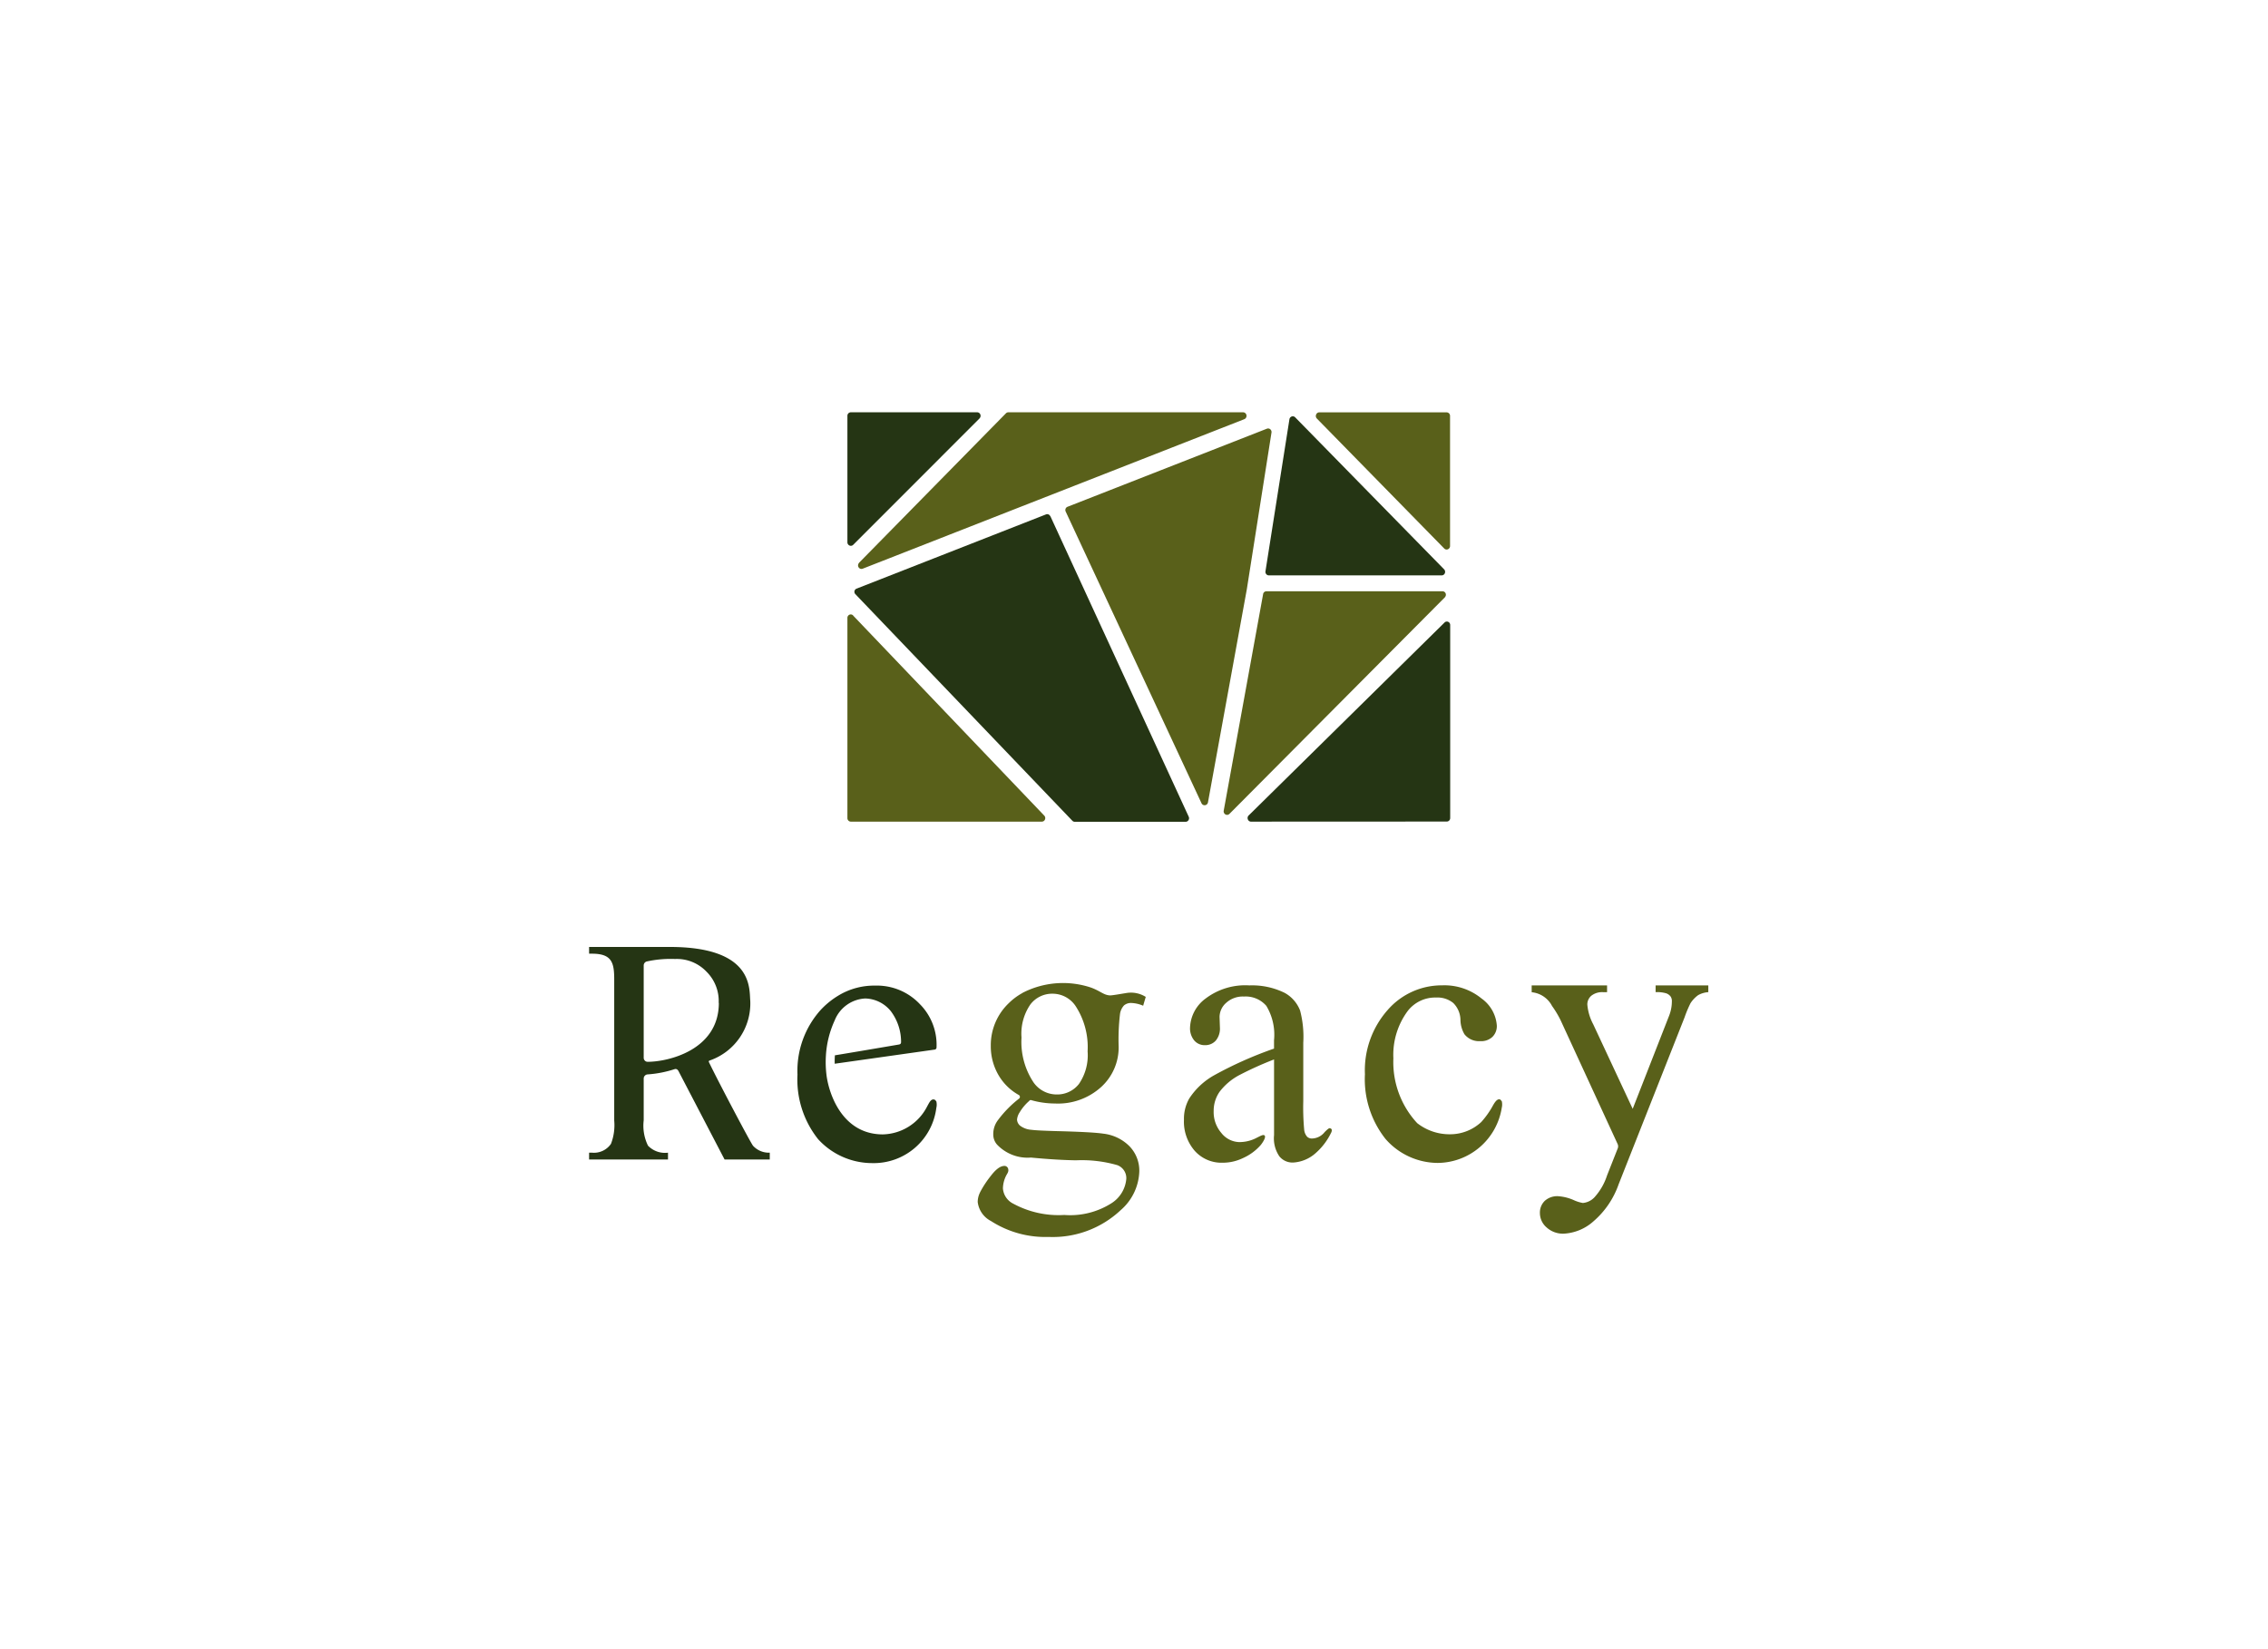
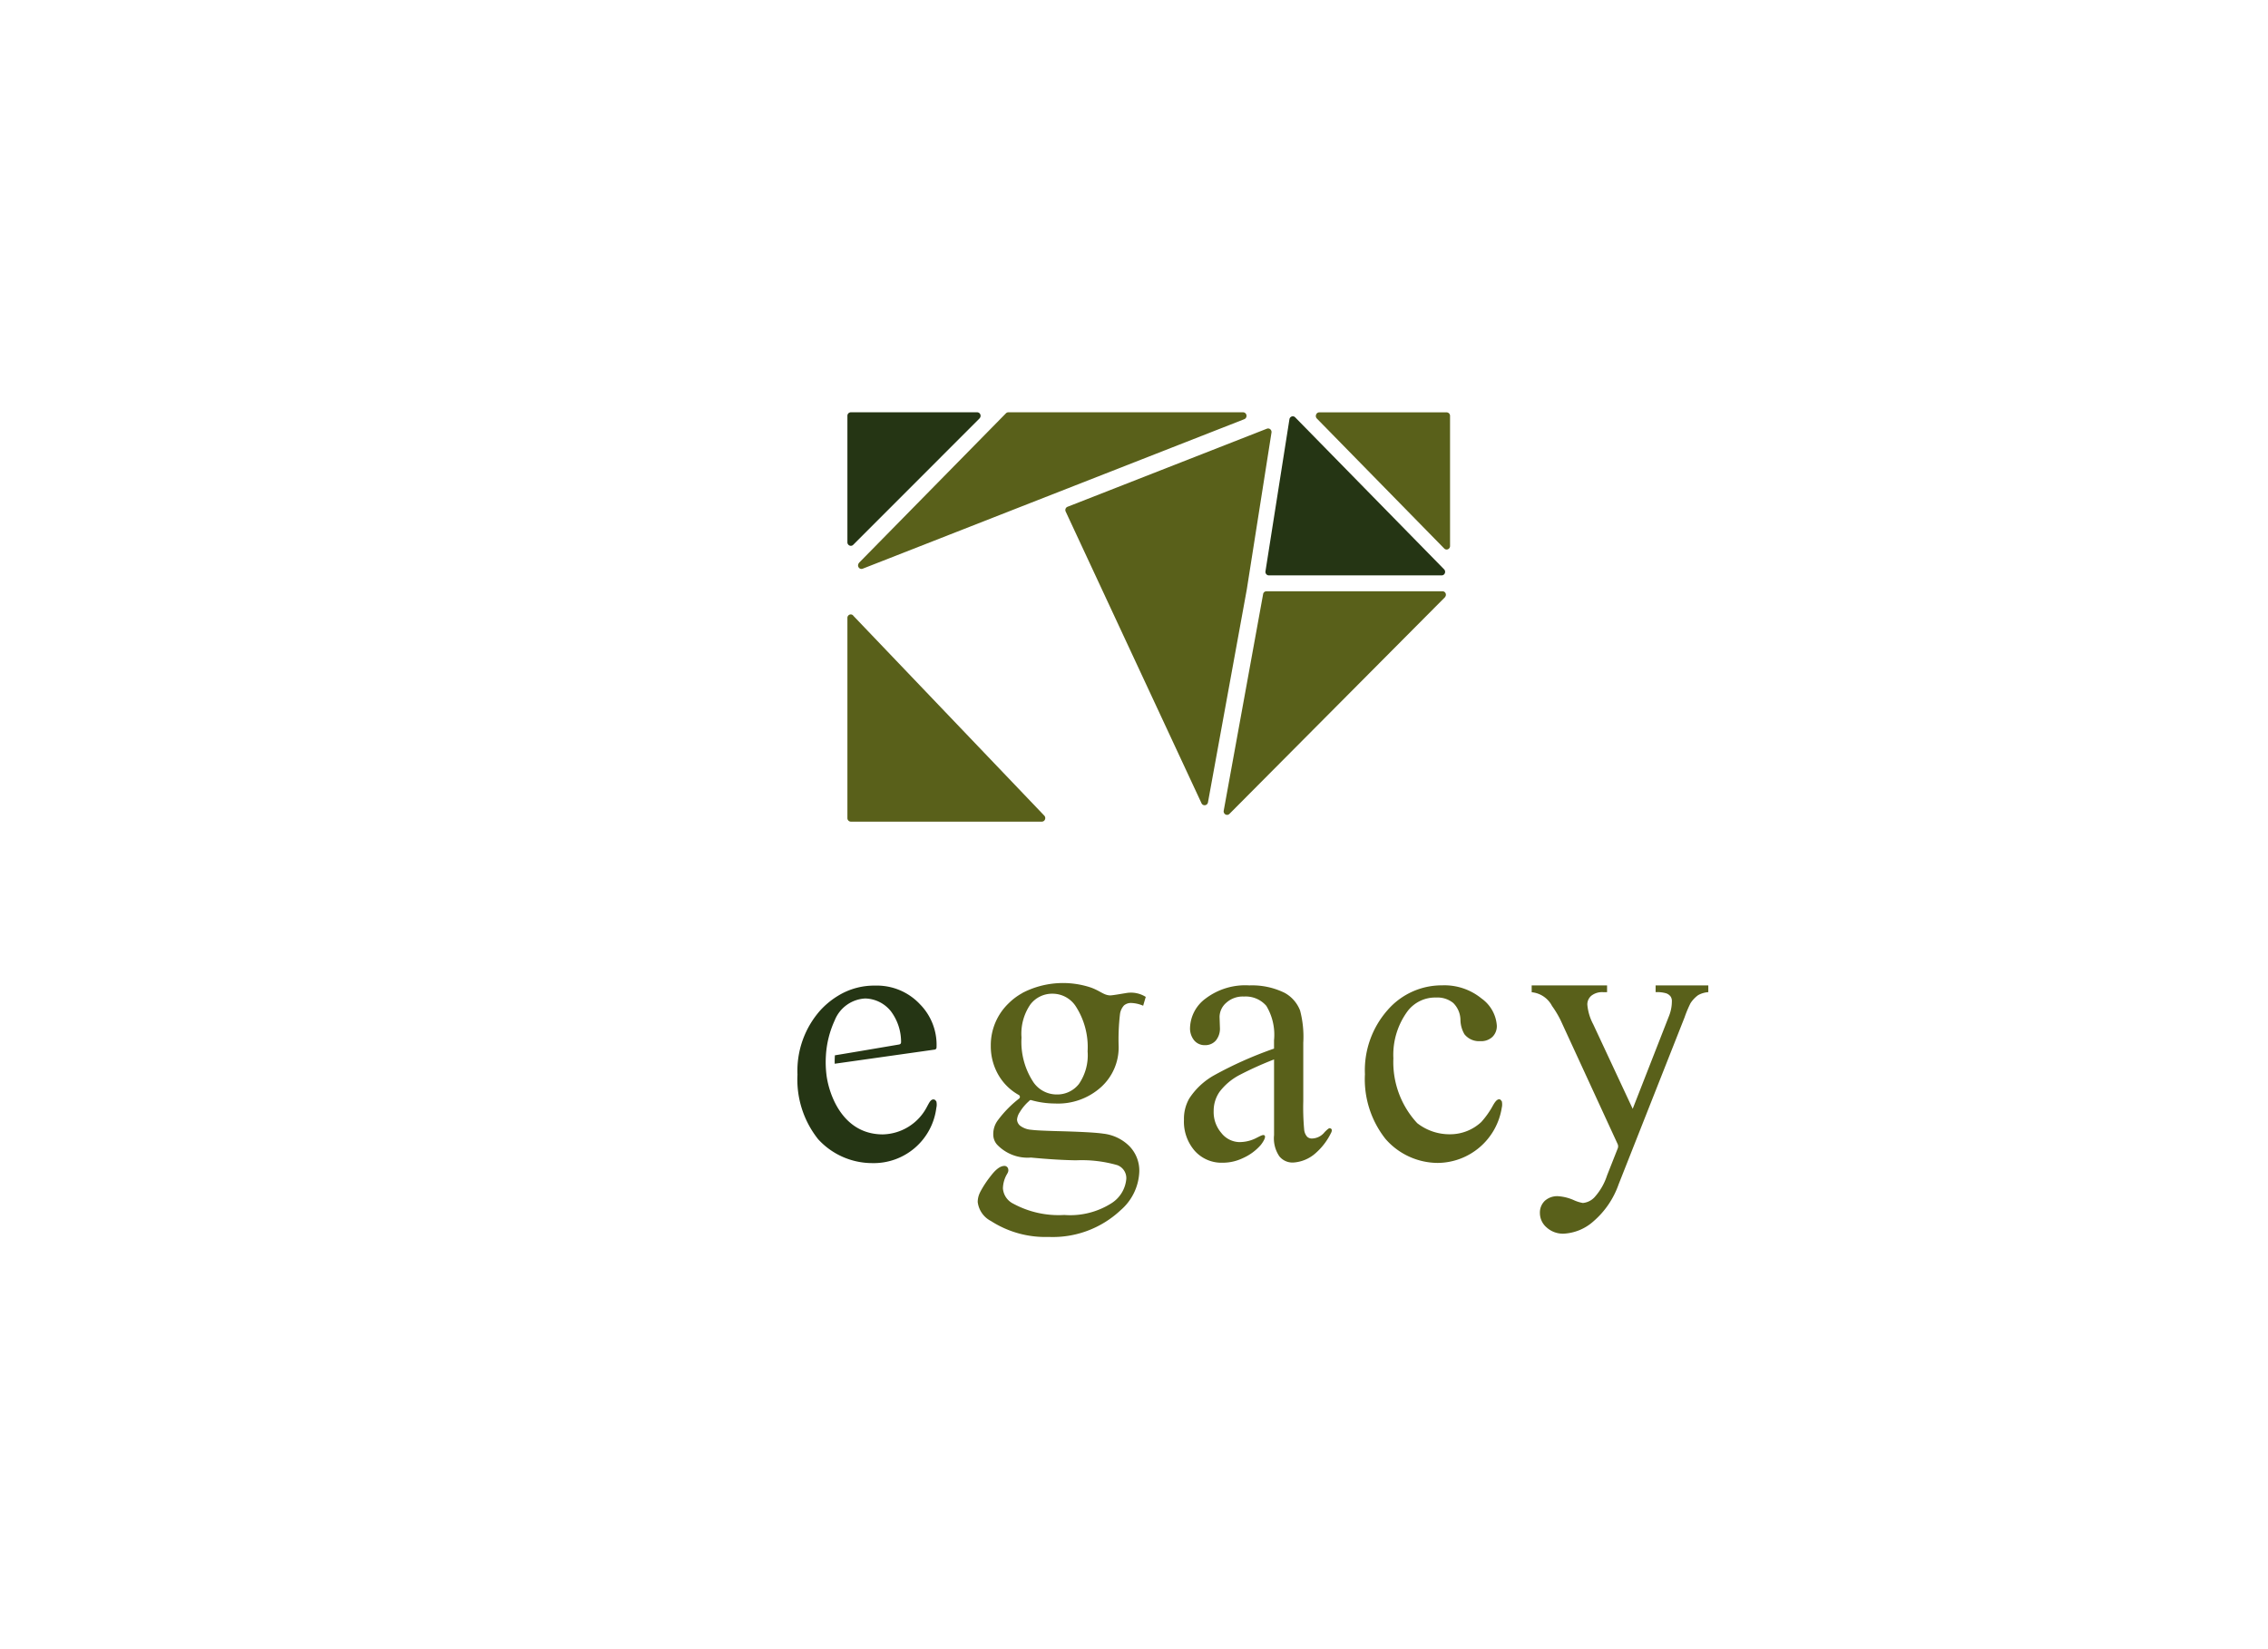
<svg xmlns="http://www.w3.org/2000/svg" width="77" height="56" viewBox="0 0 77 56">
  <defs>
    <clipPath id="clip-path">
      <path id="パス_899" data-name="パス 899" d="M0,0H38V28H0Z" fill="none" />
    </clipPath>
  </defs>
  <g id="グループ_538" data-name="グループ 538" transform="translate(-137 -801)">
-     <path id="パス_860" data-name="パス 860" d="M0,0H77V56H0Z" transform="translate(137 801)" fill="#fff" />
    <g id="グループ_521" data-name="グループ 521" transform="translate(157 815)" clip-path="url(#clip-path)">
      <path id="パス_890" data-name="パス 890" d="M27.019,63.357a.1.1,0,0,0-.081-.058c-.095-.006-.143.093-.226.248a1.733,1.733,0,0,1-1.5.939c-1.4,0-1.851-1.427-1.917-2.059a3.515,3.515,0,0,1-.015-.615,3.322,3.322,0,0,1,.3-1.2,1.179,1.179,0,0,1,1.034-.741,1.149,1.149,0,0,1,.87.431,1.734,1.734,0,0,1,.348,1.032c0,.042,0,.086-.07.1-.434.074-1.763.3-2.178.367,0,.008,0,.016,0,.024q-.009.131-.005.262l3.385-.479a.07.07,0,0,0,.051-.022.075.075,0,0,0,.021-.053,1.963,1.963,0,0,0-.565-1.469,2,2,0,0,0-1.52-.63,2.338,2.338,0,0,0-1.272.353,2.755,2.755,0,0,0-.593.491,3.091,3.091,0,0,0-.771,2.179,3.249,3.249,0,0,0,.7,2.191,2.487,2.487,0,0,0,1.829.813,2.142,2.142,0,0,0,2.185-1.875.47.47,0,0,0,0-.223" transform="translate(-15.24 -39.966)" fill="#253514" />
      <path id="パス_891" data-name="パス 891" d="M43.416,63.166a.07.07,0,0,1,.065-.016,2.955,2.955,0,0,0,.8.114,2.182,2.182,0,0,0,1.579-.565,1.817,1.817,0,0,0,.588-1.359,7.4,7.4,0,0,1,.045-1.108.543.543,0,0,1,.138-.3.367.367,0,0,1,.249-.081,1.122,1.122,0,0,1,.4.093l.088-.3a.943.943,0,0,0-.688-.126c-.107.015-.45.079-.529.075-.215-.011-.326-.151-.644-.266a3,3,0,0,0-2.246.142l-.046.023-.028.014-.025.017a2.051,2.051,0,0,0-.44.33,1.971,1.971,0,0,0-.615,1.452,1.944,1.944,0,0,0,.27,1.009,1.815,1.815,0,0,0,.681.661.073.073,0,0,1,.037.057.074.074,0,0,1-.025.063,3.782,3.782,0,0,0-.726.742.778.778,0,0,0-.153.478.518.518,0,0,0,.129.345,1.431,1.431,0,0,0,1.15.44c.509.048,1.021.085,1.532.093a4.356,4.356,0,0,1,1.4.164.47.47,0,0,1,.306.458,1.087,1.087,0,0,1-.513.841,2.613,2.613,0,0,1-1.593.393,3.226,3.226,0,0,1-1.735-.385.628.628,0,0,1-.348-.521,1.012,1.012,0,0,1,.1-.411c.035-.076.1-.142.081-.233a.13.13,0,0,0-.144-.115c-.173.009-.339.194-.453.344a3.511,3.511,0,0,0-.348.527q-.014.027-.026.055a.729.729,0,0,0-.066.3.839.839,0,0,0,.45.645,3.41,3.41,0,0,0,1.957.54,3.364,3.364,0,0,0,2.443-.906,1.818,1.818,0,0,0,.636-1.316,1.191,1.191,0,0,0-.333-.857,1.486,1.486,0,0,0-.891-.428q-.366-.056-1.6-.087-.672-.019-.84-.044a.711.711,0,0,1-.387-.143.291.291,0,0,1-.1-.2.533.533,0,0,1,.093-.256,1.543,1.543,0,0,1,.328-.387M45.1,62.6a.933.933,0,0,1-.75.357.957.957,0,0,1-.792-.41,2.479,2.479,0,0,1-.408-1.521,1.753,1.753,0,0,1,.3-1.124.926.926,0,0,1,.744-.366.94.94,0,0,1,.786.41,2.548,2.548,0,0,1,.414,1.546A1.724,1.724,0,0,1,45.1,62.6m8.566,1.65c.041-.1.009-.138-.054-.147-.039-.005-.144.108-.17.131a.563.563,0,0,1-.438.219.23.23,0,0,1-.158-.062.424.424,0,0,1-.1-.245,8.313,8.313,0,0,1-.03-.961V61.2a3.5,3.5,0,0,0-.108-1.092,1.158,1.158,0,0,0-.522-.6,2.5,2.5,0,0,0-1.2-.254A2.227,2.227,0,0,0,49.4,59.7a1.281,1.281,0,0,0-.528.981.646.646,0,0,0,.141.441.46.46,0,0,0,.363.161.475.475,0,0,0,.369-.155.633.633,0,0,0,.141-.441l-.012-.36a.643.643,0,0,1,.228-.484.835.835,0,0,1,.6-.211.927.927,0,0,1,.76.317,1.9,1.9,0,0,1,.261,1.167V61.4A13.085,13.085,0,0,0,49.7,62.3a2.413,2.413,0,0,0-.855.794,1.388,1.388,0,0,0-.18.72,1.511,1.511,0,0,0,.369,1.061,1.217,1.217,0,0,0,.939.4,1.578,1.578,0,0,0,.69-.155,1.744,1.744,0,0,0,.607-.444c.062-.076.2-.278.127-.33-.05-.036-.136.021-.322.112a1.249,1.249,0,0,1-.549.116.8.8,0,0,1-.594-.313,1.085,1.085,0,0,1-.258-.742,1.129,1.129,0,0,1,.2-.652,2.036,2.036,0,0,1,.678-.571,11.654,11.654,0,0,1,1.172-.528s0,2.356,0,2.57a1.084,1.084,0,0,0,.18.72.575.575,0,0,0,.468.211,1.258,1.258,0,0,0,.774-.329,2.175,2.175,0,0,0,.519-.691m5.777-1.071a.083.083,0,0,0-.075-.057c-.078,0-.149.093-.232.248a2.943,2.943,0,0,1-.376.524,1.549,1.549,0,0,1-1.056.416,1.781,1.781,0,0,1-1.118-.377,3.045,3.045,0,0,1-.81-2.2,2.5,2.5,0,0,1,.486-1.608,1.175,1.175,0,0,1,.966-.458.847.847,0,0,1,.582.186.827.827,0,0,1,.243.559,1,1,0,0,0,.135.5.629.629,0,0,0,.534.236A.558.558,0,0,0,59.14,61a.514.514,0,0,0,.147-.382,1.236,1.236,0,0,0-.522-.922,1.985,1.985,0,0,0-1.333-.444,2.43,2.43,0,0,0-1.852.838,3.091,3.091,0,0,0-.771,2.179,3.267,3.267,0,0,0,.7,2.2,2.368,2.368,0,0,0,1.773.813,2.219,2.219,0,0,0,2.173-1.875.48.48,0,0,0,0-.223m1.015-3.929H63.03v.229H62.9a.59.59,0,0,0-.405.121.388.388,0,0,0-.135.3,1.745,1.745,0,0,0,.2.67L63.9,63.445,65.13,60.3a1.345,1.345,0,0,0,.1-.5.278.278,0,0,0-.042-.168.324.324,0,0,0-.15-.109,1.1,1.1,0,0,0-.36-.04v-.229h1.789v.229a.831.831,0,0,0-.342.1,1.014,1.014,0,0,0-.264.279,3.956,3.956,0,0,0-.2.478L63.42,66.014a2.933,2.933,0,0,1-.849,1.248,1.64,1.64,0,0,1-1.011.422.823.823,0,0,1-.582-.211.643.643,0,0,1-.228-.484.553.553,0,0,1,.165-.419.627.627,0,0,1,.453-.158,1.572,1.572,0,0,1,.54.137,1.251,1.251,0,0,0,.3.093.616.616,0,0,0,.393-.192,2.045,2.045,0,0,0,.429-.745l.36-.911a.191.191,0,0,0,0-.15l-1.941-4.215a3.465,3.465,0,0,0-.288-.478.871.871,0,0,0-.69-.465Z" transform="translate(-28.469 -39.793)" fill="#59601a" />
-       <path id="パス_892" data-name="パス 892" d="M6.134,62.425v.234H4.6l-1.548-2.97c-.032-.069-.071-.117-.143-.1a3.8,3.8,0,0,1-.921.18.141.141,0,0,0-.134.139v1.42A1.542,1.542,0,0,0,2,62.189a.8.8,0,0,0,.679.238v.231H0v-.231H.1a.7.7,0,0,0,.643-.3,1.766,1.766,0,0,0,.11-.794V56.541c0-.567-.081-.871-.752-.871H0v-.229H2.735c2.847,0,2.7,1.408,2.737,1.828A2.05,2.05,0,0,1,4.086,59.3a.034.034,0,0,0-.02.019.036.036,0,0,0,0,.028c.317.662,1.421,2.751,1.5,2.845a.725.725,0,0,0,.564.235M4.4,57.338a1.4,1.4,0,0,0-.415-1.058,1.387,1.387,0,0,0-1.066-.43,3.8,3.8,0,0,0-.952.082.14.14,0,0,0-.113.137V59.2a.14.14,0,0,0,.038.1.13.13,0,0,0,.1.041c.676,0,2.413-.388,2.413-2" transform="translate(0 -37.286)" fill="#253514" />
      <path id="パス_893" data-name="パス 893" d="M75.553,18.759l-7.322,7.362a.113.113,0,0,1-.136.02.122.122,0,0,1-.059-.128l1.337-7.35a.114.114,0,0,1,.111-.1h5.985a.113.113,0,0,1,.1.069.12.12,0,0,1-.019.126" transform="translate(-46.49 -12.485)" fill="#59601a" />
      <path id="パス_894" data-name="パス 894" d="M73.524.453l5.055,5.16a.123.123,0,0,1,.026.131.116.116,0,0,1-.108.075H72.629a.115.115,0,0,1-.088-.042.123.123,0,0,1-.026-.1l.813-5.16a.119.119,0,0,1,.079-.094.114.114,0,0,1,.117.029" transform="translate(-49.551 -0.281)" fill="#253514" />
      <path id="パス_895" data-name="パス 895" d="M42.033,6.012l-1.318,7.23a.118.118,0,0,1-.1.1.115.115,0,0,1-.12-.067L35.881,3.365a.121.121,0,0,1,0-.092.115.115,0,0,1,.064-.064L42.715.557a.113.113,0,0,1,.114.019.122.122,0,0,1,.042.112Zm-13.167-.9L33.856.034A.114.114,0,0,1,33.938,0h7.969a.117.117,0,0,1,.114.1.121.121,0,0,1-.073.134L28.989,5.312a.114.114,0,0,1-.136-.048.123.123,0,0,1,.014-.148" transform="translate(-19.703 0)" fill="#59601a" />
-       <path id="パス_896" data-name="パス 896" d="M35.093,10.6l4.7,10.211a.124.124,0,0,1-.007.116.115.115,0,0,1-.1.056H35.924a.114.114,0,0,1-.083-.036l-7.372-7.7a.12.12,0,0,1-.024-.1.116.116,0,0,1,.069-.08l6.434-2.522a.112.112,0,0,1,.144.063M41.9,20.978A.116.116,0,0,1,41.8,20.9a.123.123,0,0,1,.027-.131l6.646-6.547a.111.111,0,0,1,.124-.031.117.117,0,0,1,.073.109v6.555a.118.118,0,0,1-.116.12Z" transform="translate(-19.435 -7.078)" fill="#253514" />
      <path id="パス_897" data-name="パス 897" d="M47.957,4.624,43.632.21a.123.123,0,0,1-.026-.131A.116.116,0,0,1,43.713,0L48.038,0a.118.118,0,0,1,.116.12V4.538a.12.12,0,0,1-.071.111.113.113,0,0,1-.126-.025M27.893,6.905l6.484,6.788a.123.123,0,0,1,.025.131.116.116,0,0,1-.107.074H27.81a.118.118,0,0,1-.116-.12v-6.8a.117.117,0,0,1,.074-.109.111.111,0,0,1,.125.033" transform="translate(-18.924 0.002)" fill="#59601a" />
      <path id="パス_898" data-name="パス 898" d="M32.182.206,27.891,4.5a.113.113,0,0,1-.126.024.12.12,0,0,1-.071-.111V.12A.118.118,0,0,1,27.81,0H32.1a.116.116,0,0,1,.107.075.123.123,0,0,1-.027.131" transform="translate(-18.924)" fill="#253514" />
    </g>
  </g>
</svg>